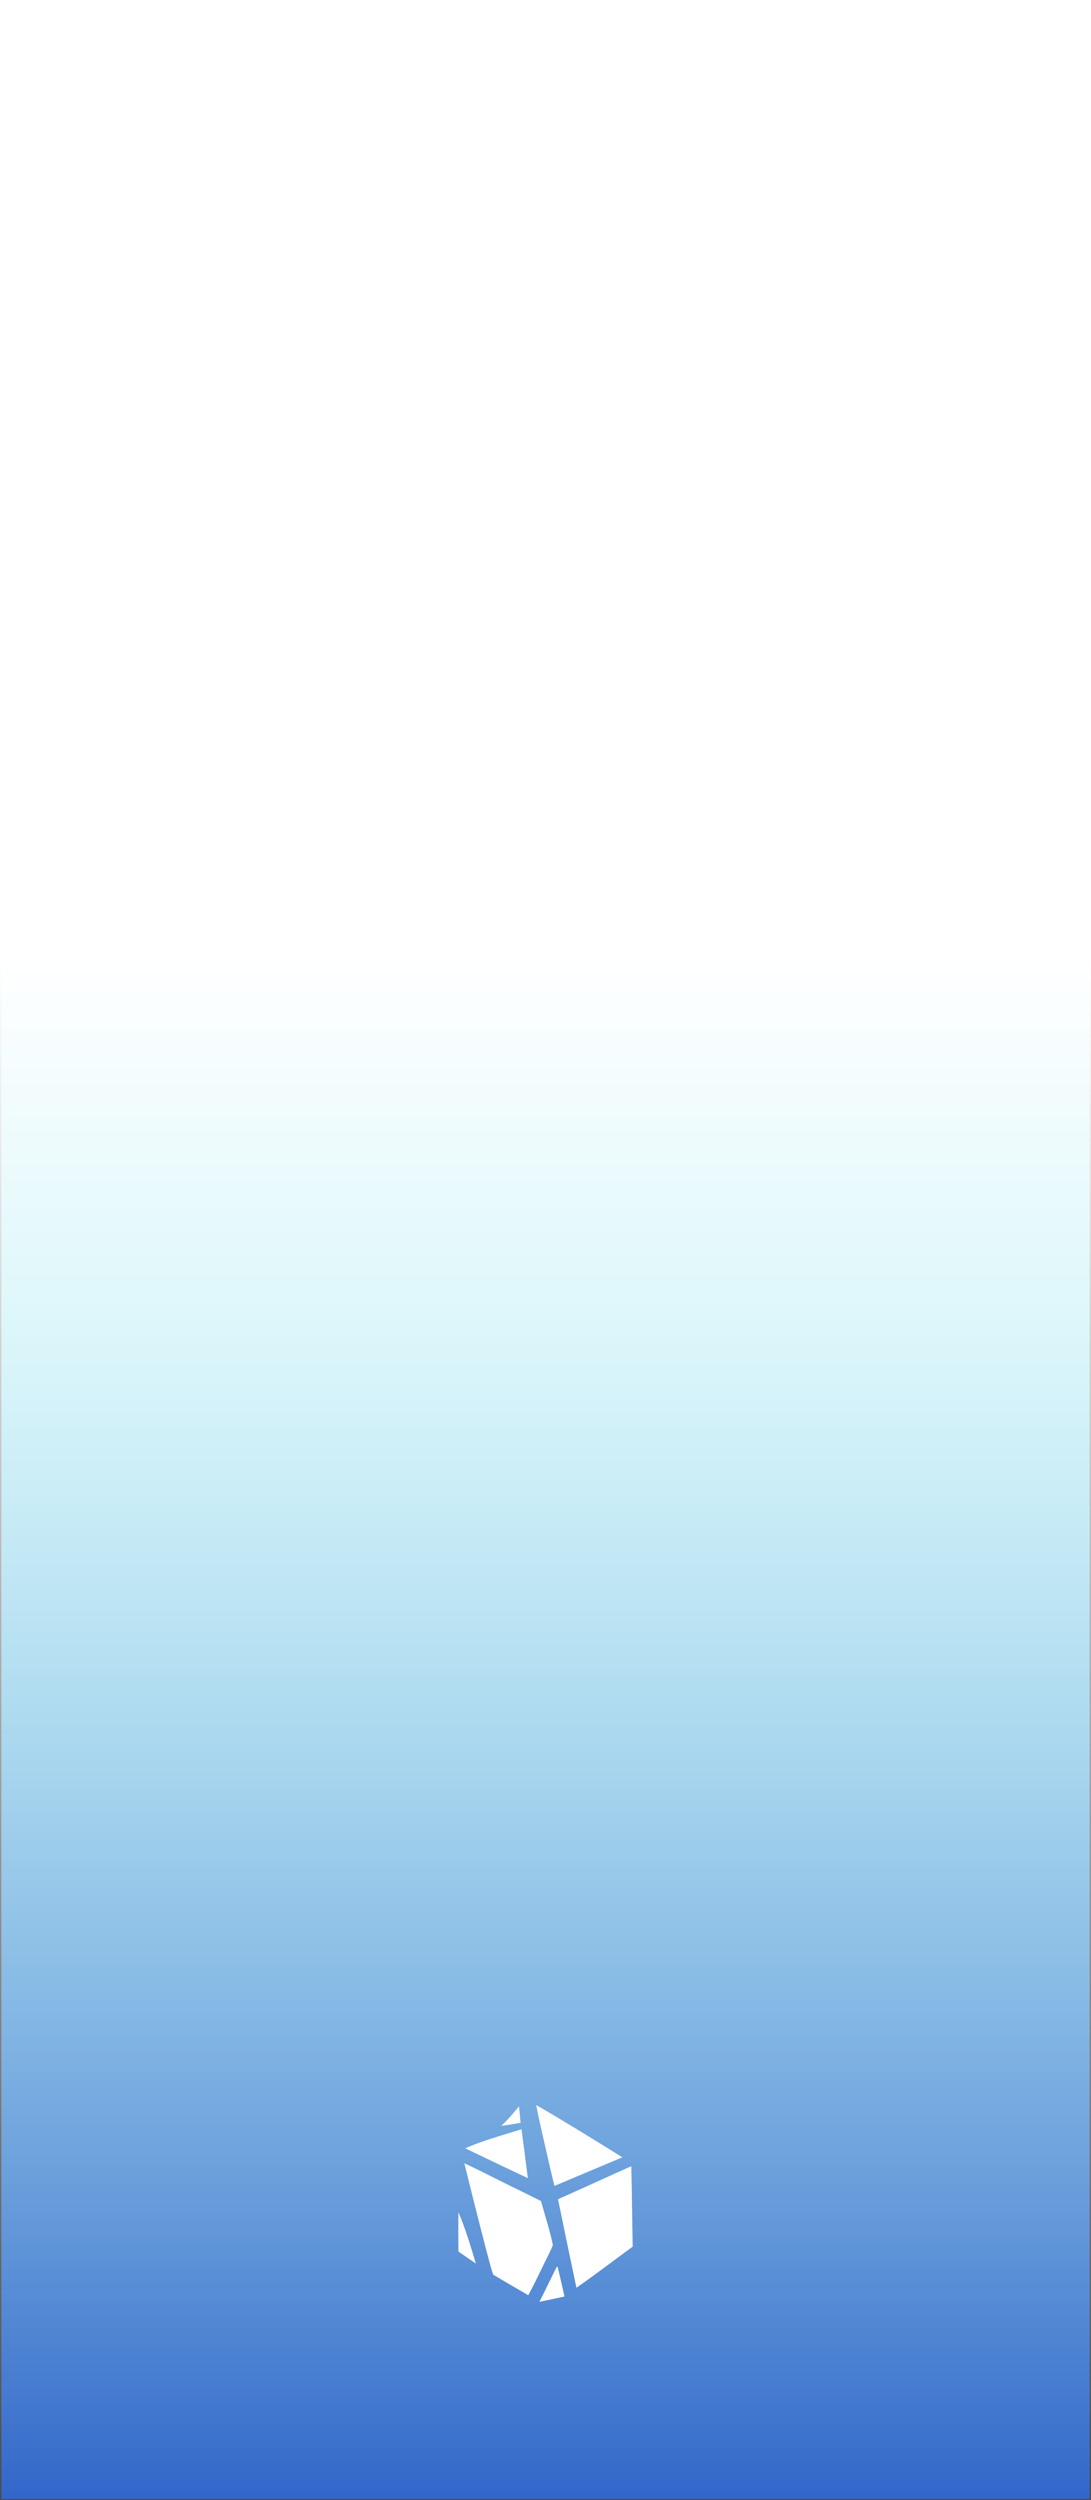
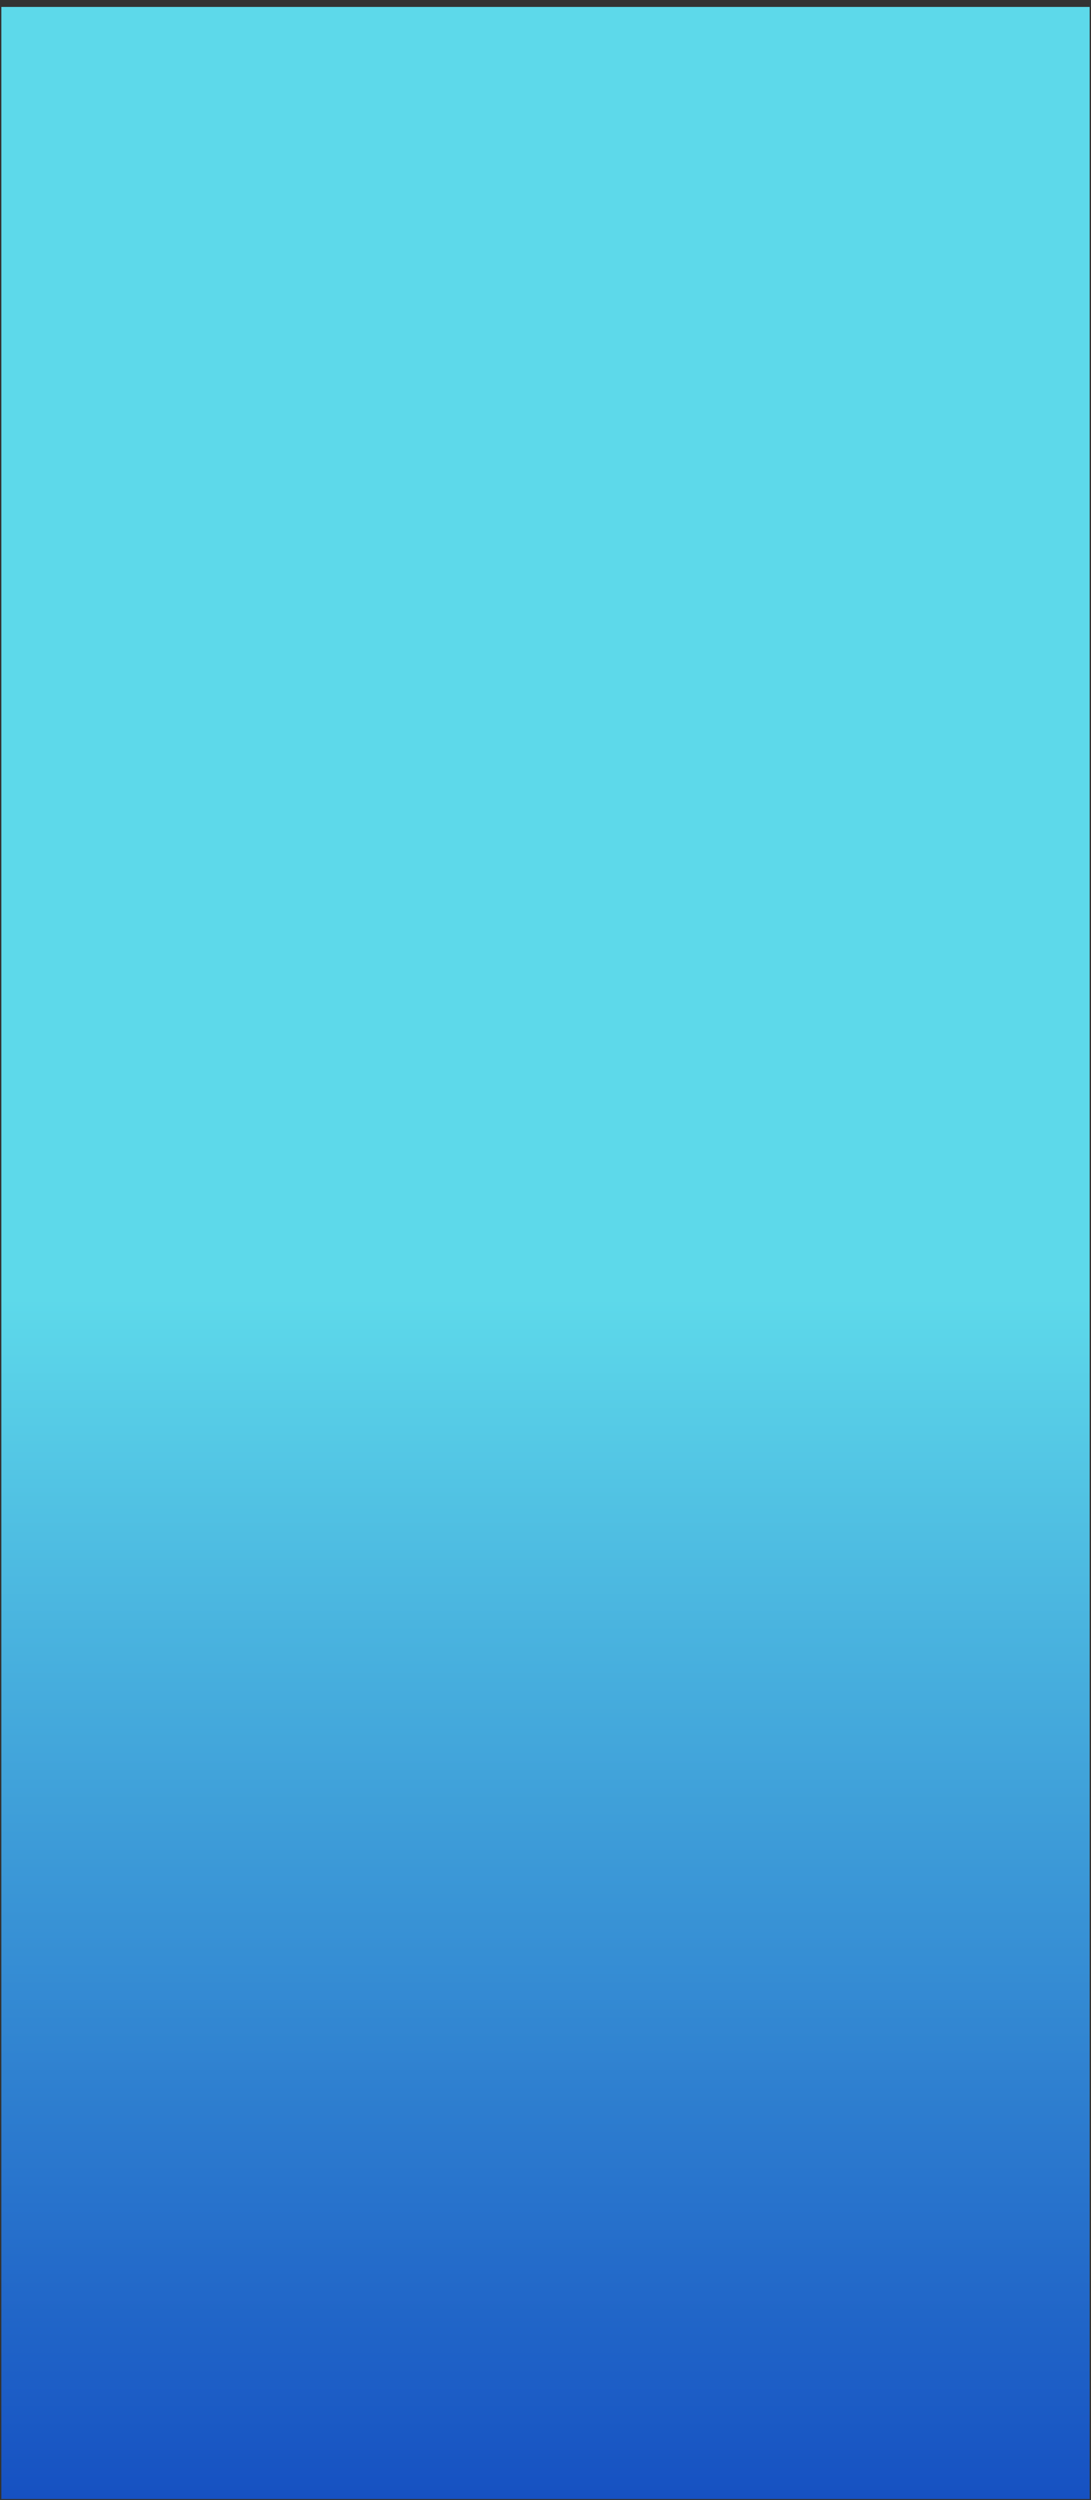
<svg xmlns="http://www.w3.org/2000/svg" width="244" height="559" viewBox="0 0 244 559" fill="none">
  <rect x="0" y="0" width="244" height="559" fill="#333333" stroke="none" />
  <rect x="243.696" y="558.729" width="243.391" height="557.18" transform="rotate(-180 243.696 558.729)" fill="url(#paint0_linear_16_82)" />
-   <rect x="244" y="559" width="244" height="559" transform="rotate(-180 244 559)" fill="url(#paint1_linear_16_82)" />
-   <path fill-rule="evenodd" clip-rule="evenodd" d="M119.919 470.677L120.076 470.76C120.279 470.868 120.482 470.976 120.683 471.086C126.923 474.715 133.061 478.525 139.192 482.334C136.53 483.462 133.863 484.582 131.196 485.701C128.796 486.708 126.395 487.716 123.998 488.73C123.406 486.347 122.859 483.953 122.313 481.56C122.076 480.526 121.84 479.491 121.6 478.458C121.431 477.686 121.258 476.916 121.084 476.145C120.673 474.327 120.262 472.508 119.919 470.677ZM116.29 473.156C116.224 472.419 116.157 471.682 116.081 470.946C115.877 471.184 115.673 471.425 115.469 471.667L115.468 471.668L115.467 471.669L115.467 471.67C114.406 472.923 113.324 474.201 112.118 475.296C113.281 475.155 114.435 474.964 115.589 474.773C115.868 474.727 116.148 474.681 116.427 474.635C116.38 474.142 116.335 473.649 116.29 473.156ZM116.639 476.062C116.973 478.585 117.297 481.108 117.622 483.631C117.766 484.753 117.91 485.874 118.055 486.996C114.274 485.228 110.51 483.422 106.747 481.617L106.745 481.616L106.74 481.614C105.843 481.183 104.946 480.753 104.049 480.323C107.155 478.953 110.335 477.989 113.543 477.016C114.572 476.703 115.605 476.39 116.639 476.062ZM103.855 483.668C104.1 483.786 104.344 483.901 104.589 484.017C106.669 484.993 108.724 486.024 110.778 487.055C112.293 487.815 113.808 488.576 115.333 489.314C116.315 489.785 117.29 490.273 118.264 490.761C119.168 491.214 120.072 491.666 120.982 492.105C121.224 492.964 121.476 493.822 121.728 494.681C122.433 497.084 123.14 499.494 123.65 501.933C123.432 502.574 123.125 503.193 122.82 503.808C122.688 504.076 122.555 504.343 122.431 504.611C121.914 505.634 121.413 506.668 120.913 507.703C120.022 509.542 119.131 511.382 118.146 513.169C117.275 512.659 116.402 512.152 115.529 511.645L115.528 511.645L115.527 511.644L115.525 511.643C113.776 510.629 112.027 509.614 110.296 508.567C109.897 507.392 109.58 506.189 109.263 504.987C109.13 504.486 108.998 503.985 108.86 503.487C107.143 496.894 105.469 490.289 103.855 483.668ZM141.385 495.249C141.334 491.609 141.283 487.969 141.179 484.331C138.39 485.572 135.609 486.832 132.828 488.092C130.153 489.304 127.477 490.516 124.795 491.711L125.129 493.323L125.129 493.324C126.384 499.386 127.639 505.449 128.919 511.506C132.136 509.246 135.296 506.901 138.456 504.558L138.457 504.556C139.47 503.805 140.483 503.053 141.498 502.305C141.451 499.953 141.418 497.601 141.385 495.249ZM102.517 494.603C103.999 498.042 105.096 501.68 106.18 505.271C106.262 505.544 106.344 505.817 106.427 506.089C105.13 505.192 103.83 504.299 102.528 503.407C102.493 500.472 102.495 497.538 102.517 494.603ZM125.829 511.612C125.499 510.145 125.169 508.678 124.804 507.22C124.801 507.21 124.798 507.199 124.795 507.188C124.732 506.95 124.627 506.557 124.427 506.98C123.997 507.849 123.571 508.72 123.145 509.59C122.318 511.28 121.491 512.97 120.638 514.648C122.509 514.256 124.38 513.862 126.249 513.463C126.107 512.846 125.968 512.229 125.829 511.612Z" fill="white" />
  <defs>
    <linearGradient id="paint0_linear_16_82" x1="365.392" y1="558.729" x2="365.392" y2="1115.91" gradientUnits="userSpaceOnUse">
      <stop stop-color="#1651C2" />
      <stop offset="0.482" stop-color="#5DD9EA" />
    </linearGradient>
    <linearGradient id="paint1_linear_16_82" x1="366" y1="559" x2="366" y2="1118" gradientUnits="userSpaceOnUse">
      <stop stop-color="white" stop-opacity="0.12" />
      <stop offset="0.618" stop-color="white" />
    </linearGradient>
  </defs>
</svg>